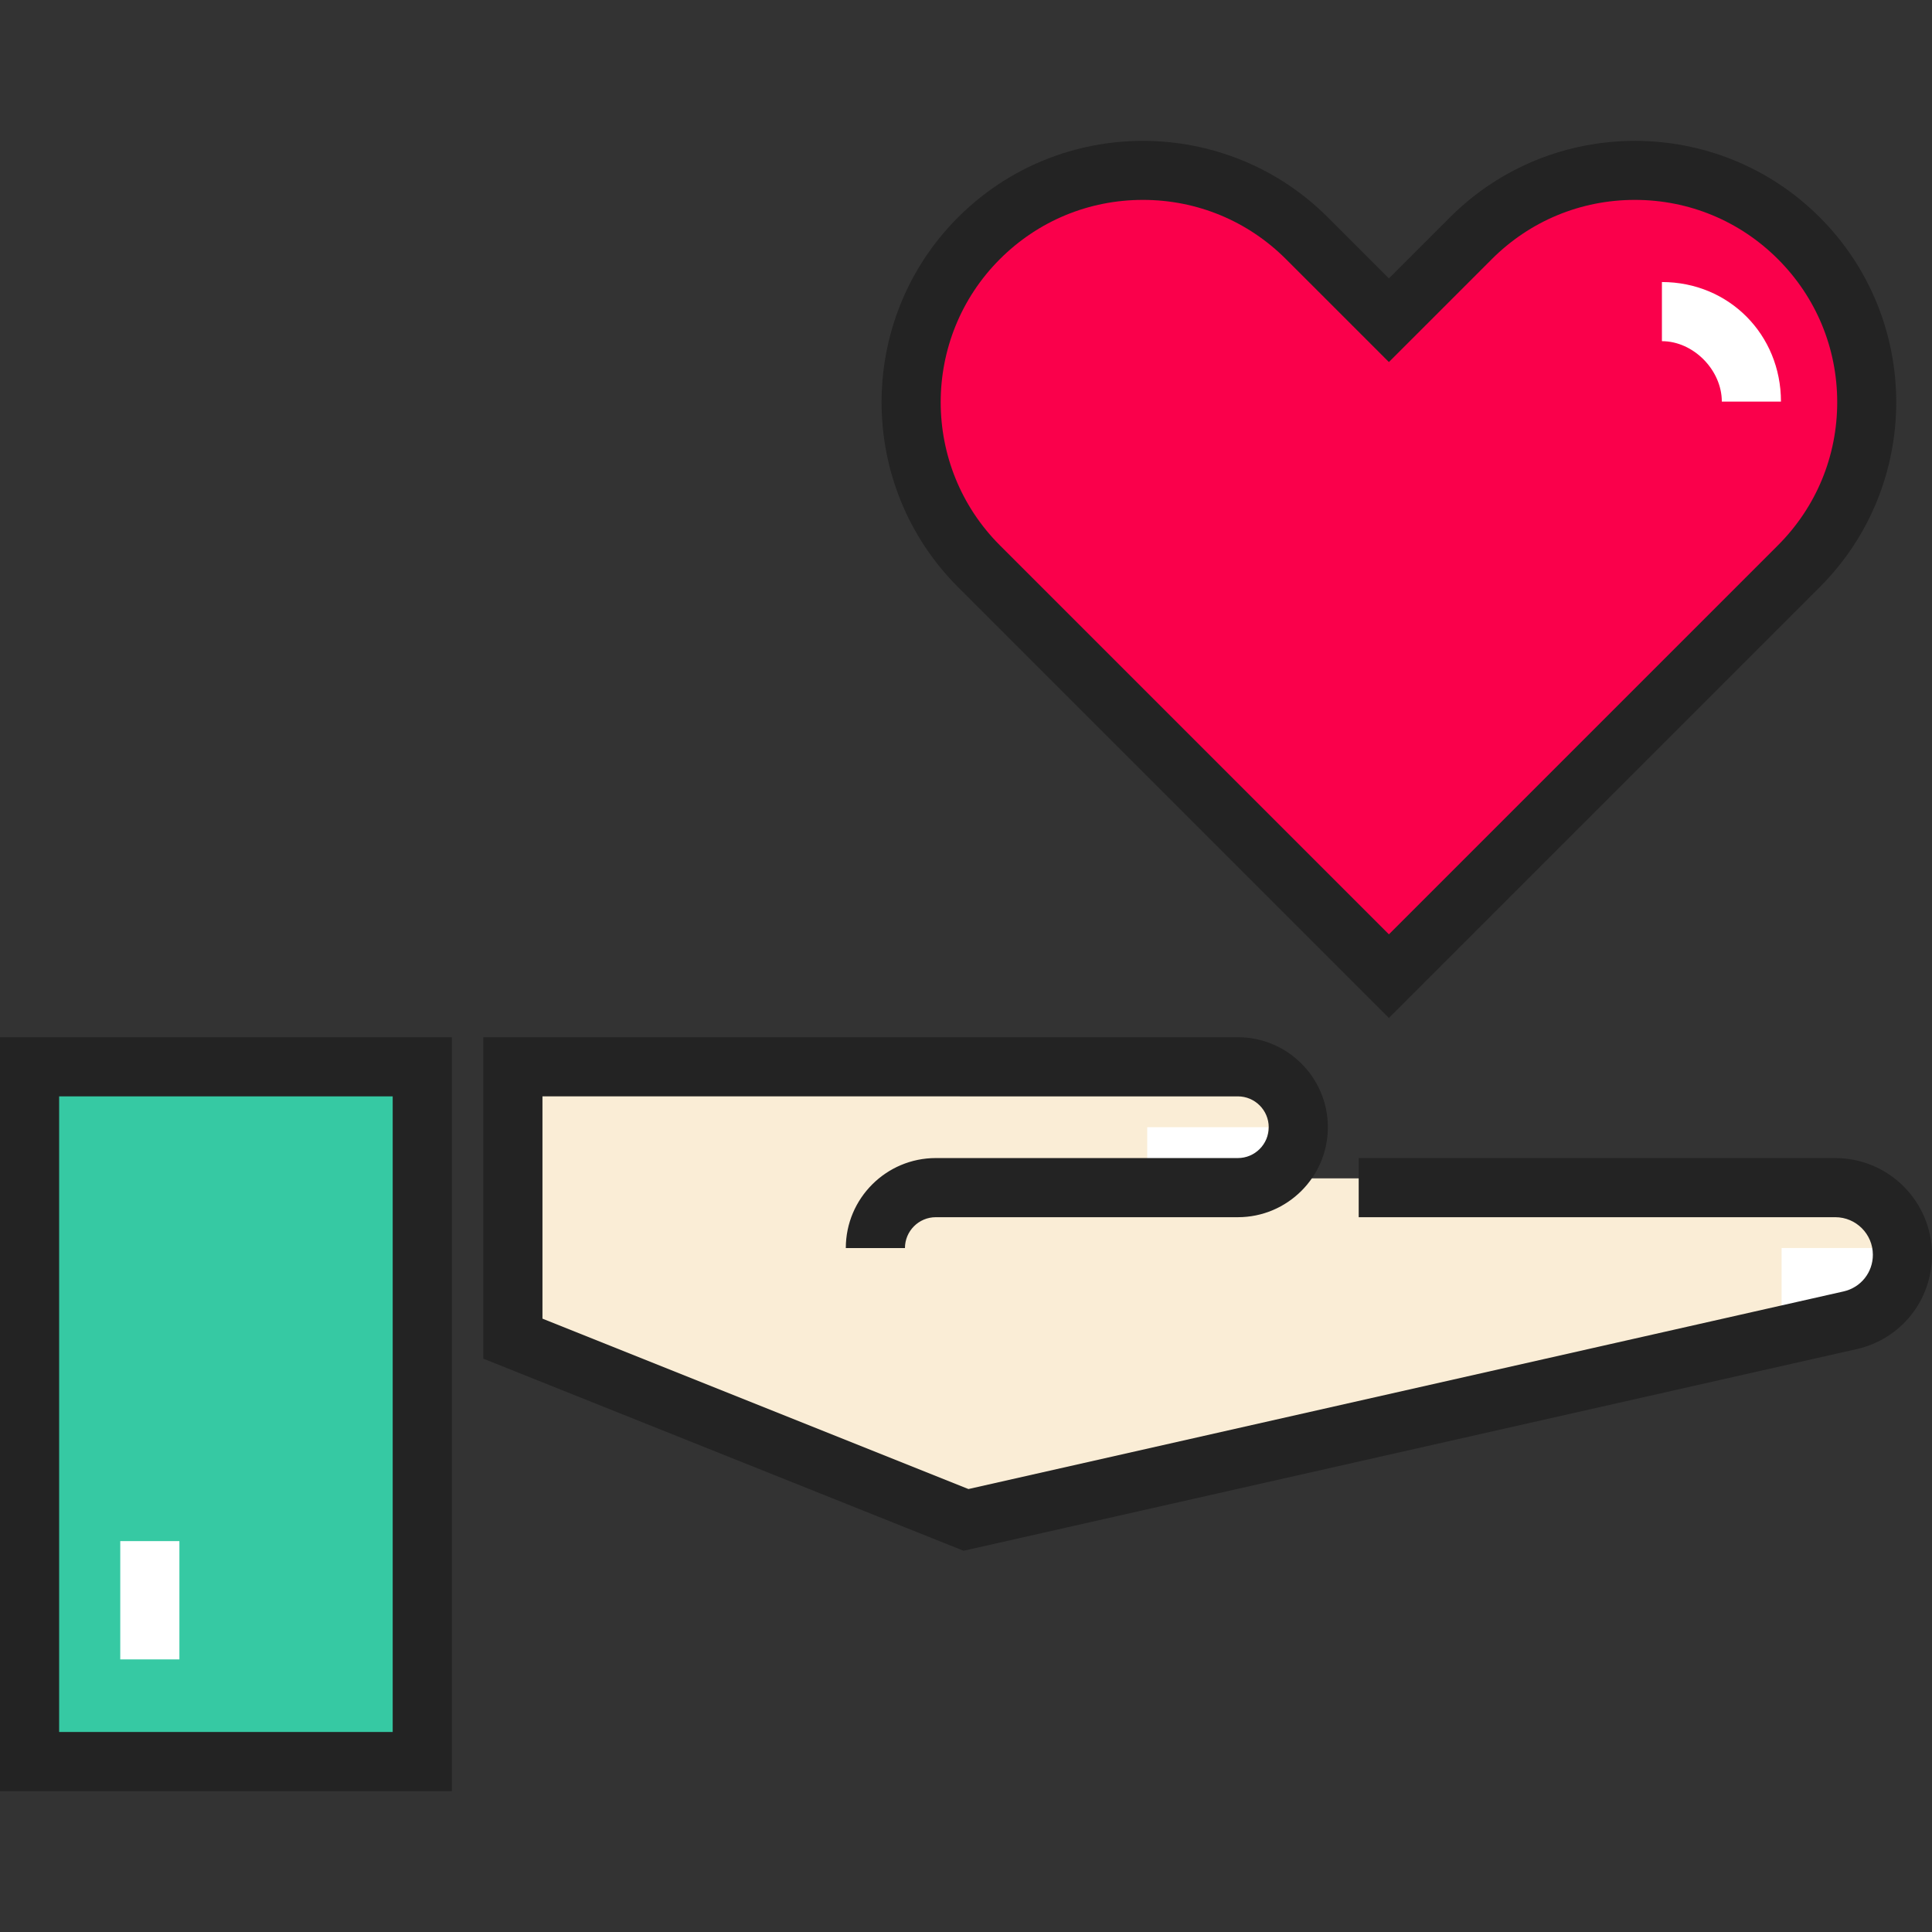
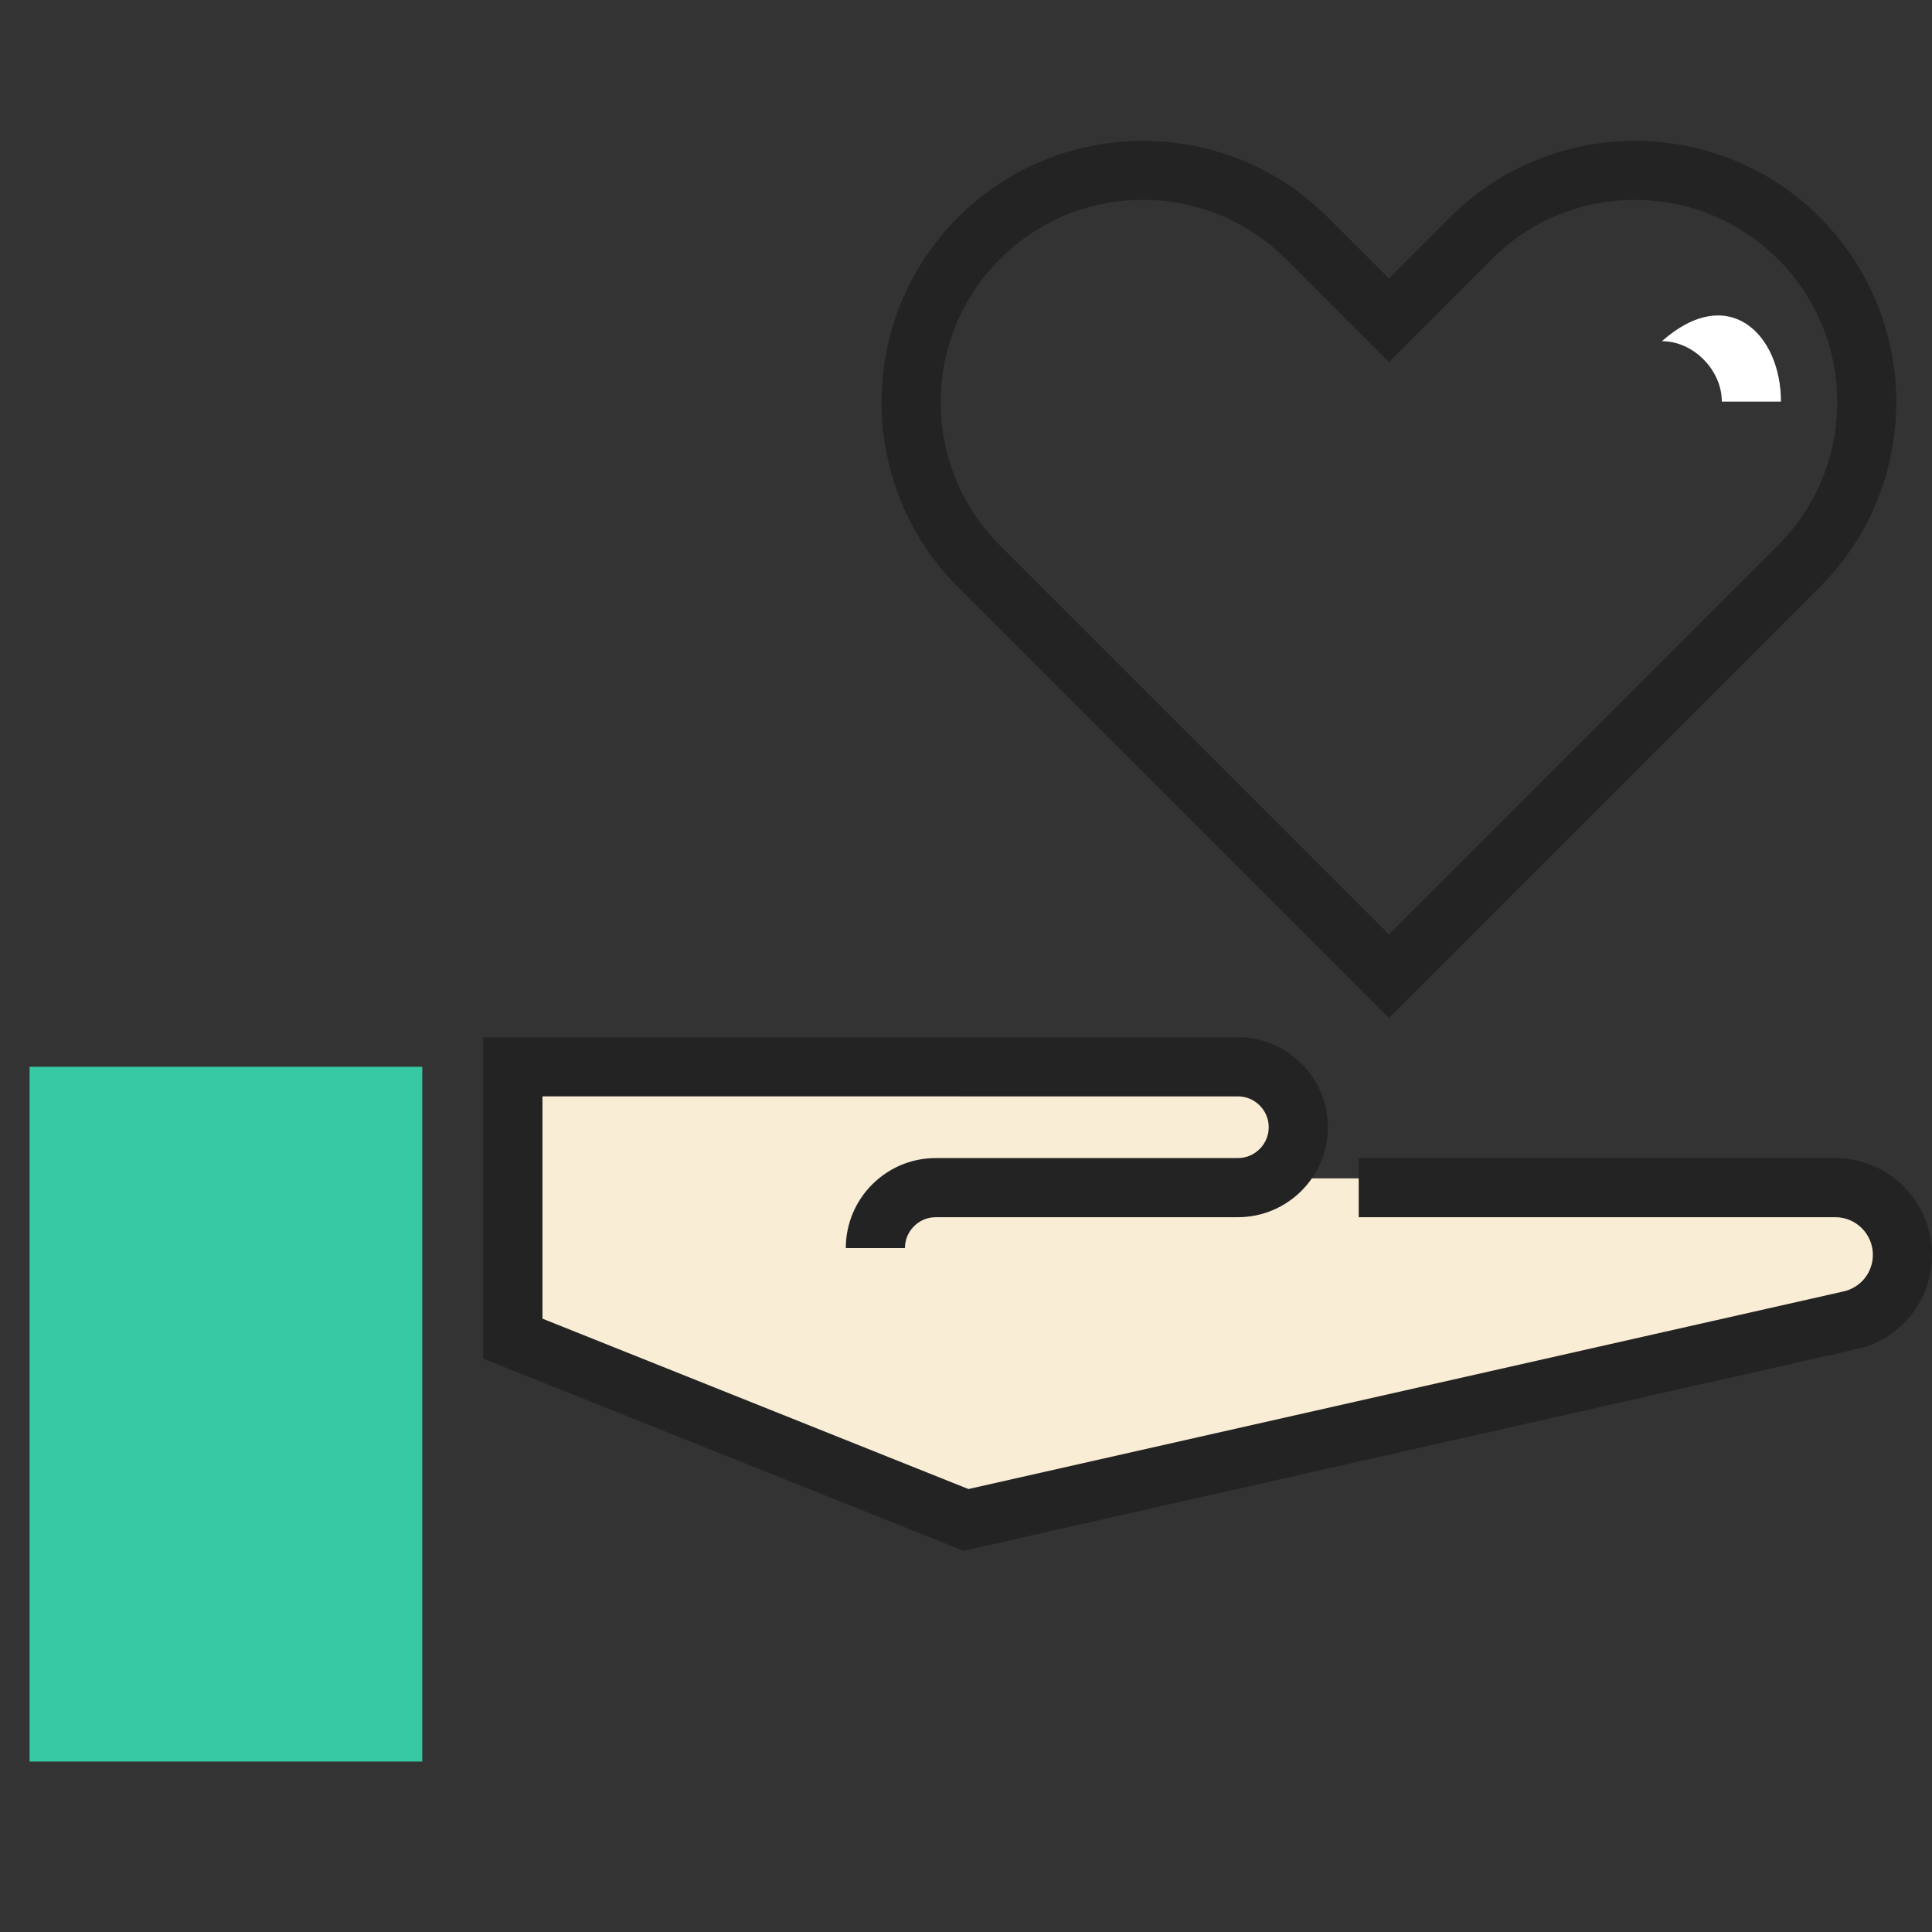
<svg xmlns="http://www.w3.org/2000/svg" version="1.1" id="Layer_1" viewBox="0 0 512 512" xml:space="preserve">
  <rect x="0" y="0" width="512" height="512" fill="#333333" stroke="none" />
-   <path style="fill:#FA004B;" d="M476.717,63.137c-24.001-24.001-62.913-24.001-86.915,0l-21.729,21.729l-21.729-21.729  c-24.001-24.001-62.913-24.001-86.915,0c-24,24-24.001,62.913,0,86.915l108.643,108.643l108.643-108.643  C500.717,126.05,500.717,87.138,476.717,63.137z" />
  <path style="fill:#FAEDD6;" d="M486.368,312.278H360.069h-32.021c8.842,0,16.011-7.354,16.011-16.196  c0-8.843-7.168-16.196-16.011-16.196H135.314v74.871l120.383,48.032l234.44-52.903c8.114-1.833,13.951-10.267,13.951-18.586  C504.087,321.472,496.196,312.278,486.368,312.278z" />
  <g>
-     <path style="fill:#FFFFFF;" d="M320.042,314.732h-16.011v-16.011h32.021l0,0C336.053,307.562,328.885,314.732,320.042,314.732z" />
-     <path style="fill:#FFFFFF;" d="M488.152,346.752h-16.011v-16.011h32.022l0,0C504.163,339.584,496.995,346.752,488.152,346.752z" />
-   </g>
+     </g>
  <rect x="7.837" y="282.707" style="fill:#36C9A3;" width="104.072" height="184.121" />
-   <path style="fill:#232323;" d="M119.742,474.668H0V274.874h119.742V474.668z M15.673,458.994h88.395V290.547H15.673V458.994z" />
-   <rect x="31.869" y="408.409" style="fill:#FFFFFF;" width="15.673" height="31.347" />
  <g>
    <path style="fill:#232323;" d="M255.35,410.97l-127.266-50.906v-85.189h199.963c13.15,0,23.848,10.698,23.848,23.847   s-10.698,23.848-23.848,23.848h-80.052c-4.507,0-8.174,3.667-8.174,8.174h-15.673c0-13.149,10.698-23.848,23.848-23.848h80.052   c4.507,0,8.174-3.667,8.174-8.174s-3.668-8.173-8.174-8.173H143.758v58.905l112.892,45.156l231.912-52.367   c4.573-1.032,7.766-5.027,7.766-9.714c0-5.491-4.467-9.959-9.959-9.959h-126.3v-15.673h126.299   c14.133,0,25.632,11.499,25.632,25.632c0,12.063-8.218,22.345-19.986,25.003L255.35,410.97z" />
    <path style="fill:#232323;" d="M368.074,269.777L253.889,155.592c-27.018-27.018-27.018-70.979,0-97.997   c27.017-27.018,70.979-27.018,97.998,0l16.186,16.188l16.187-16.188c27.018-27.018,70.98-27.018,97.998,0   c27.017,27.018,27.017,70.979,0,97.997L368.074,269.777z M302.888,52.973c-14.322,0-27.788,5.578-37.915,15.706   c-20.907,20.907-20.907,54.925,0,75.831l103.101,103.101L471.175,144.51c10.128-10.128,15.706-23.594,15.706-37.916   s-5.578-27.788-15.706-37.916c-10.127-10.127-23.593-15.706-37.915-15.706s-27.788,5.578-37.915,15.706l-27.271,27.27   l-27.271-27.27C330.676,58.551,317.21,52.973,302.888,52.973z" />
  </g>
-   <path style="fill:#FFFFFF;" d="M471.973,106.433H456.3c0-8.359-7.516-16.018-15.875-16.018V74.741  C458.188,74.741,471.973,88.67,471.973,106.433z" />
+   <path style="fill:#FFFFFF;" d="M471.973,106.433H456.3c0-8.359-7.516-16.018-15.875-16.018C458.188,74.741,471.973,88.67,471.973,106.433z" />
</svg>